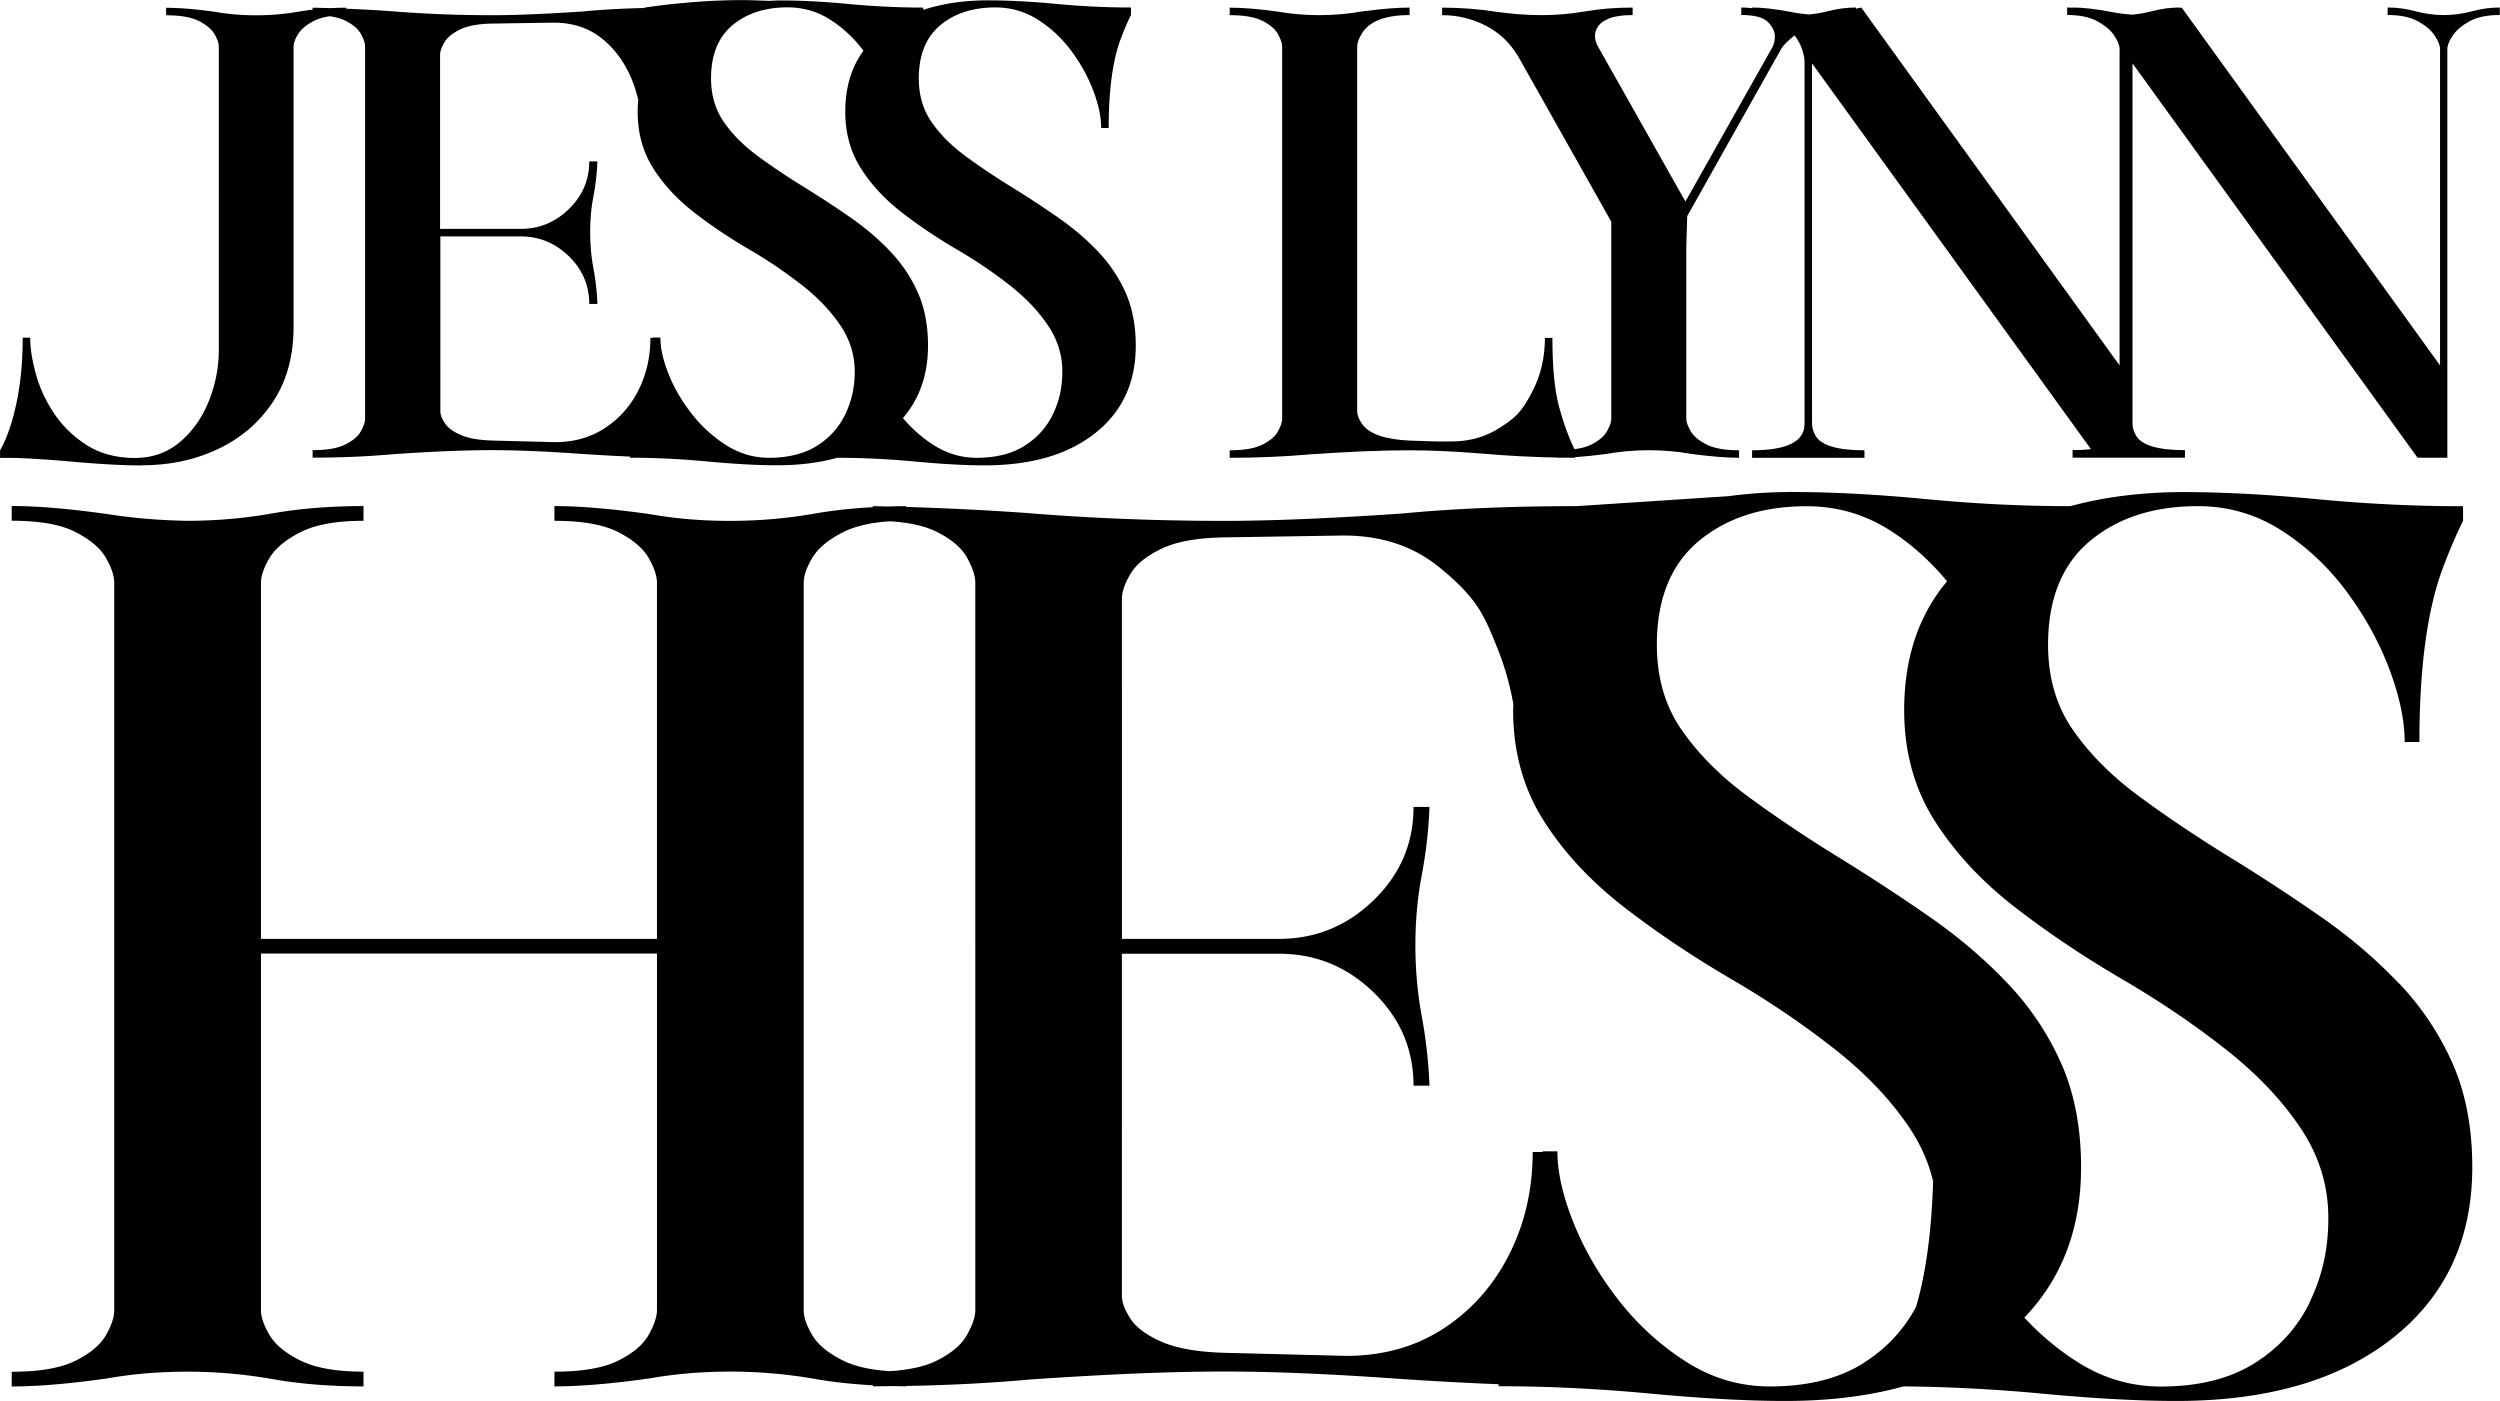
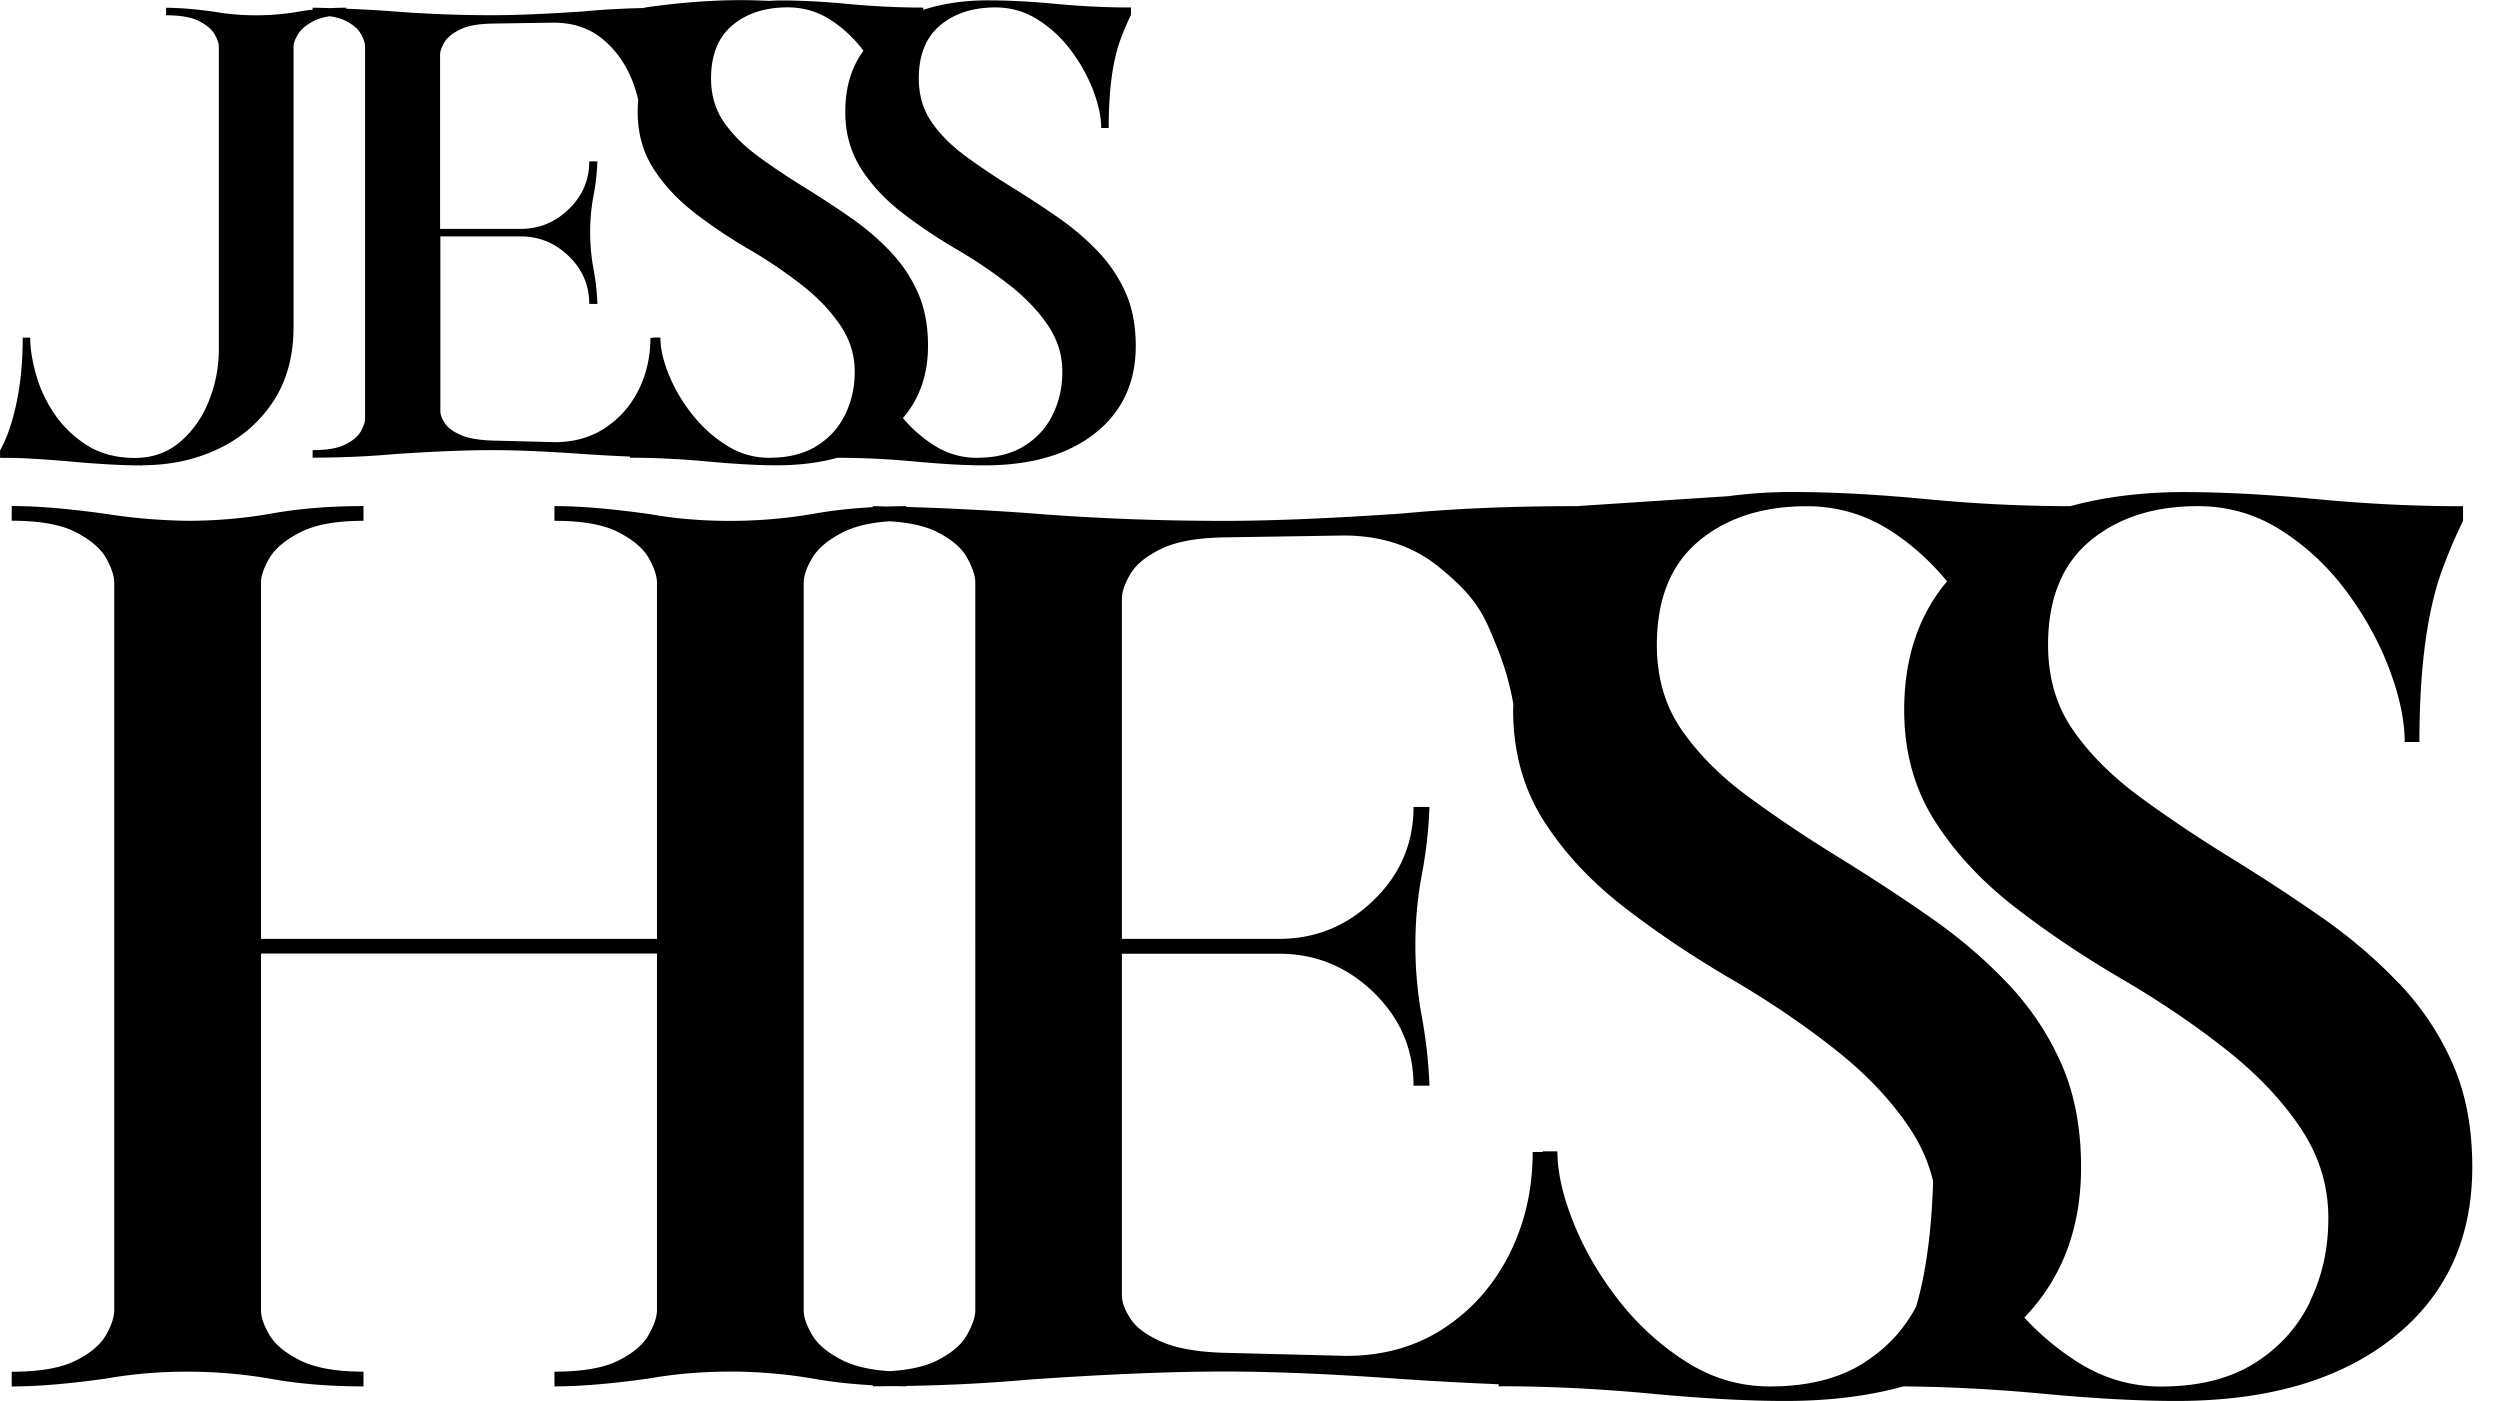
<svg xmlns="http://www.w3.org/2000/svg" data-bbox="0.01 0.018 349.9 196.082" viewBox="0 0 349.94 196.13" data-type="shape">
  <g>
    <path d="M19.95 65.12c3.87 0 7.4-.76 10.61-2.29 3.21-1.52 5.76-3.73 7.67-6.61 1.9-2.88 2.86-6.37 2.86-10.44V6.55c0-.5.21-1.09.64-1.78.42-.69 1.16-1.3 2.22-1.85.59-.3 1.33-.51 2.2-.65.86.13 1.6.33 2.18.62 1.05.53 1.78 1.14 2.18 1.85s.59 1.3.59 1.8v52.07c0 .47-.2 1.05-.59 1.76s-1.12 1.32-2.18 1.85-2.58.79-4.57.79v1.05q5.85 0 11.25-.48c5.45-.38 10.09-.57 13.93-.57 3.46 0 7.63.18 12.52.53 2.38.16 4.62.28 6.73.37v.16c3.49 0 7.11.18 10.88.53 3.76.35 6.98.53 9.65.53 3.18 0 6.02-.36 8.55-1.07v.02c3.49 0 7.11.18 10.88.53 3.76.35 6.98.53 9.65.53 6.53 0 11.7-1.5 15.49-4.5s5.69-7.08 5.69-12.24q0-4.215-1.41-7.41c-.94-2.12-2.22-4.04-3.85-5.76s-3.48-3.3-5.56-4.75-4.28-2.89-6.61-4.33-4.48-2.88-6.44-4.33-3.54-3.03-4.72-4.75-1.78-3.74-1.78-6.09c0-3.28 1-5.76 2.99-7.43s4.57-2.51 7.73-2.51c2.2 0 4.2.59 6.02 1.76s3.38 2.64 4.68 4.42c1.3 1.77 2.31 3.62 3.03 5.54q1.08 2.88 1.08 5.16h1.05c0-5.3.56-9.45 1.67-12.44.47-1.26.95-2.39 1.45-3.38V1.05c-3.43 0-6.91-.17-10.46-.5-3.54-.34-6.74-.5-9.58-.5-3.37 0-6.37.46-9.04 1.33v-.32c-3.43 0-6.91-.17-10.46-.5-3.54-.34-6.74-.5-9.58-.5-.53 0-1.02.04-1.53.06-.48-.02-1.02-.04-1.65-.06C98.32-.23 90.2 1.07 90.2 1.07l-.02.05c-3.08.07-5.94.23-8.55.48-5.19.35-9.42.53-12.7.53q-7.29 0-14.28-.57c-2.12-.15-4.17-.26-6.18-.34v-.14c-.76 0-1.49.02-2.21.06-.84-.03-1.68-.05-2.5-.06v.27c-.62.07-1.24.16-1.83.26-1.99.35-4.01.53-6.06.53s-3.94-.16-5.76-.48c-2.7-.38-4.98-.57-6.86-.57v1.05c2.02 0 3.56.27 4.61.81s1.78 1.16 2.18 1.85.59 1.28.59 1.78V48.9c0 2.52-.47 4.94-1.41 7.27s-2.29 4.23-4.04 5.71c-1.76 1.48-3.85 2.22-6.28 2.22-2.61 0-4.84-.59-6.7-1.76s-3.38-2.64-4.57-4.39-2.05-3.6-2.59-5.54c-.54-1.93-.81-3.65-.81-5.14H3.18c0 3.34-.29 6.39-.88 9.16S.95 61.4.01 63.04v1.05h1.05c1.76 0 4.42.15 8 .44 4.37.41 8 .62 10.9.62Zm100.9-58.01v.01c-1.69 2.31-2.53 5.16-2.53 8.53 0 2.99.73 5.62 2.18 7.91s3.38 4.36 5.78 6.22 5.07 3.64 8 5.34a65 65 0 0 1 7.25 4.96c2.17 1.73 3.9 3.58 5.21 5.54 1.3 1.96 1.96 4.09 1.96 6.37s-.44 4.17-1.32 6-2.2 3.3-3.98 4.42c-1.77 1.11-4.01 1.67-6.7 1.67-2.14 0-4.13-.59-5.98-1.76a18.9 18.9 0 0 1-4.33-3.8c2.33-2.72 3.51-6.09 3.51-10.13q0-4.215-1.41-7.41c-.94-2.12-2.22-4.04-3.85-5.76s-3.48-3.3-5.56-4.75-4.28-2.89-6.61-4.33-4.48-2.88-6.44-4.33-3.54-3.03-4.72-4.75-1.78-3.74-1.78-6.09c0-3.28 1-5.76 2.99-7.43s4.57-2.51 7.73-2.51c2.2 0 4.2.59 6.02 1.76 1.77 1.14 3.3 2.58 4.58 4.3ZM61.6 33.09h11.25c2.61 0 4.86.92 6.77 2.77 1.9 1.85 2.86 4.07 2.86 6.68h1.14c-.06-1.64-.24-3.29-.55-4.94s-.46-3.36-.46-5.12.15-3.41.46-5.03.49-3.25.55-4.86h-1.14c0 2.61-.95 4.83-2.86 6.68-1.9 1.85-4.16 2.77-6.77 2.77H61.6V7.69c0-.5.2-1.09.62-1.78q.615-1.035 2.22-1.8t4.5-.81l8.53-.13c2.7 0 4.97.75 6.81 2.24s3.25 3.45 4.22 5.87c.35.87.61 1.77.84 2.68-.05.55-.08 1.11-.08 1.69 0 2.99.73 5.62 2.18 7.91s3.38 4.36 5.78 6.22 5.07 3.64 8 5.34a65 65 0 0 1 7.25 4.96c2.17 1.73 3.9 3.58 5.21 5.54 1.3 1.96 1.96 4.09 1.96 6.37s-.44 4.17-1.32 6-2.2 3.3-3.98 4.42c-1.77 1.11-4.01 1.67-6.7 1.67-2.14 0-4.13-.59-5.98-1.76a19 19 0 0 1-4.83-4.39c-1.38-1.76-2.45-3.6-3.23-5.54-.78-1.93-1.16-3.65-1.16-5.14h-1.05v.04h-.35c0 2.67-.56 5.11-1.67 7.32s-2.67 3.98-4.68 5.3-4.34 1.98-7.01 1.98l-8.7-.22c-1.93-.06-3.44-.32-4.5-.79q-1.605-.705-2.22-1.65c-.41-.63-.62-1.18-.62-1.65V33.1Z" />
-     <path d="M346.03 1.58c-1.32.35-2.64.53-3.96.53s-2.63-.18-3.93-.53-2.62-.53-3.93-.53V2.1c1.76 0 3.17.29 4.24.88s1.85 1.25 2.35 2 .75 1.37.75 1.87v44.3l-36.17-50.1c-.09.02-.2.05-.3.07v-.07c-1.29 0-2.59.18-3.91.53-.91.24-1.81.39-2.72.47-.9-.06-1.85-.17-2.91-.38-2.2-.41-4-.62-5.41-.62v.03c-.26-.01-.52-.03-.78-.03V2.1c1.76 0 3.17.29 4.24.88s1.85 1.25 2.35 2 .75 1.37.75 1.87v44.3l-36.16-50.1c-.23.04-.49.12-.74.17v-.17c-1.29 0-2.62.18-4 .53-.87.22-1.72.37-2.56.45-.8-.07-1.63-.17-2.55-.36-2.2-.41-4-.62-5.41-.62v.09c-.52-.05-1.03-.09-1.53-.09V2.1c1.82 0 3.05.32 3.71.97q.99.96.99 2.07 0 .96-.48 1.71l-12.04 21.36L223.7 6.55c-.29-.47-.44-1-.44-1.58 0-.44.15-.88.46-1.32s.84-.81 1.6-1.1 1.83-.44 3.21-.44V1.06c-2.37 0-4.58.18-6.61.53-2.04.35-4.08.53-6.13.53s-4.13-.16-6.42-.48c-2.46-.38-4.97-.57-7.51-.57v1.05c2.17 0 4.22.5 6.15 1.49 1.93 1 3.47 2.49 4.61 4.48l12.92 22.94v27.6c0 .47-.21 1.05-.62 1.76-.41.7-1.14 1.32-2.2 1.85-.62.31-1.4.51-2.33.64-.82-1.67-1.54-3.63-2.15-5.89-.63-2.33-.94-5.56-.94-9.69h-1.05q0 4.005-1.65 7.29c-1.65 3.285-2.64 3.95-4.61 5.25-1.98 1.3-4.27 1.96-6.88 1.96-1.49 0-2.57-.01-3.23-.04s-1.52-.06-2.57-.09c-3.49-.15-5.73-.95-6.72-2.42-.41-.64-.62-1.2-.62-1.67V6.55c0-.5.2-1.1.62-1.8q1.545-2.64 6.72-2.64V1.06c-1.7 0-3.9.18-6.59.53-1.96.35-3.97.53-6.02.53s-3.91-.16-5.76-.48q-4.05-.57-6.81-.57v1.05c1.99 0 3.52.26 4.57.79s1.78 1.14 2.18 1.85.59 1.3.59 1.8v52.07c0 .47-.2 1.05-.59 1.76s-1.12 1.32-2.18 1.85-2.58.79-4.57.79v1.05q5.85 0 11.25-.48c5.45-.38 10.09-.57 13.93-.57 3.02 0 6.47.16 10.37.48 3.64.31 7.14.49 10.52.54v.03c.23 0 .49-.01.73-.02.51 0 1.03.02 1.53.02v-.09c1.27-.08 2.69-.22 4.33-.44 1.96-.35 3.97-.53 6.02-.53s4.06.18 6.02.53c2.7.35 4.89.53 6.59.53v-1.05c-1.93 0-3.44-.26-4.5-.79-1.07-.53-1.82-1.14-2.24-1.85s-.64-1.29-.64-1.76V34.51l.13-4.26 13.14-23.38c.32-.55.95-1.19 1.9-1.91.49.68.85 1.34 1.05 1.98.22.69.33 1.22.33 1.6v50.8c0 2.46-2.45 3.69-7.34 3.69v1.05h15.73v-1.05c-3.81 0-6.09-.69-6.86-2.06-.32-.59-.48-1.13-.48-1.63V8.87l39.04 54c-.77.09-1.62.14-2.57.14v1.05h15.73v-1.05c-3.81 0-6.09-.69-6.86-2.06-.32-.59-.48-1.13-.48-1.63V8.87l39.9 55.2h4.17V6.85c0-.5.25-1.12.75-1.87s1.28-1.41 2.35-2 2.48-.88 4.24-.88V1.05c-1.29 0-2.59.18-3.91.53Z" />
    <path d="M335.79 137.65c-3.18-3.35-6.8-6.45-10.87-9.28q-6.105-4.26-12.93-8.46c-4.55-2.81-8.75-5.63-12.59-8.46-3.84-2.84-6.92-5.93-9.24-9.28s-3.48-7.32-3.48-11.9c0-6.42 1.95-11.26 5.84-14.52 3.9-3.27 8.94-4.9 15.12-4.9 4.3 0 8.22 1.15 11.77 3.44q5.325 3.435 9.15 8.64c2.55 3.47 4.53 7.08 5.93 10.83s2.11 7.12 2.11 10.1h2.06c0-10.37 1.09-18.48 3.27-24.32.92-2.46 1.86-4.67 2.84-6.62v-2.06c-6.7 0-13.52-.33-20.45-.99s-13.18-.99-18.73-.99-11.04.66-15.77 1.97c-6.63 0-13.38-.33-20.24-.99-6.93-.66-13.18-.99-18.73-.99-3.11 0-6.07.2-8.88.58l-21.31 1.4c-1.25 0-2.47 0-3.68.02h-.14c-7.53.08-14.4.42-20.58 1.01-10.14.69-18.42 1.03-24.84 1.03-9.51 0-18.82-.37-27.93-1.12-5.75-.4-11.3-.67-16.64-.83v-.11c-.88 0-1.75.02-2.61.05-.69-.02-1.38-.04-2.06-.05v.14c-2.83.16-5.54.44-8.09.89-3.92.69-7.89 1.03-11.9 1.03s-7.65-.31-11.26-.95c-5.27-.74-9.71-1.12-13.32-1.12v2.06q5.85 0 8.94 1.59c2.06 1.06 3.48 2.26 4.25 3.61s1.16 2.51 1.16 3.48v49.84H36.53V81.58q0-1.455 1.2-3.48c.8-1.35 2.25-2.55 4.34-3.61s5.03-1.59 8.81-1.59v-2.06c-4.64 0-8.91.34-12.8 1.03-3.9.69-7.85 1.03-11.86 1.03-3.84-.06-7.59-.37-11.26-.95-5.27-.74-9.71-1.12-13.32-1.12v2.06q5.85 0 8.94 1.59c2.06 1.06 3.48 2.26 4.25 3.61s1.16 2.51 1.16 3.48v101.84c0 .97-.39 2.13-1.16 3.48s-2.19 2.54-4.25 3.57-5.04 1.55-8.94 1.55v2.06c3.61 0 8.05-.37 13.32-1.12 3.55-.63 7.3-.95 11.26-.95s7.96.34 11.86 1.03 8.16 1.03 12.8 1.03V192c-3.78 0-6.72-.52-8.81-1.55s-3.54-2.22-4.34-3.57q-1.2-2.025-1.2-3.48v-49.93h55.43v49.93c0 .92-.39 2.06-1.16 3.44s-2.19 2.58-4.25 3.61-5.04 1.55-8.94 1.55v2.06c3.61 0 8.05-.37 13.32-1.12 3.61-.63 7.36-.95 11.26-.95s7.98.34 11.9 1.03c2.55.45 5.26.73 8.09.89v.14c1.02 0 2.01-.02 3.02-.03.55.01 1.09.03 1.65.03V194c5.95-.1 11.74-.4 17.33-.9 10.66-.74 19.74-1.12 27.24-1.12 6.76 0 14.92.34 24.49 1.03 4.92.33 9.53.58 13.86.75v.28c6.82 0 13.91.34 21.27 1.03s13.65 1.03 18.86 1.03c6.13 0 11.65-.68 16.54-2.04 6.23.06 12.66.38 19.34 1.01 7.36.69 13.65 1.03 18.86 1.03 12.78 0 22.87-2.94 30.29-8.81s11.13-13.85 11.13-23.93c0-5.5-.92-10.33-2.75-14.48s-4.34-7.91-7.52-11.26Zm-199.27 45.76c0 .92-.39 2.06-1.16 3.44s-2.19 2.58-4.25 3.61c-1.62.81-3.82 1.3-6.57 1.47-2.69-.17-4.86-.66-6.5-1.47-2.09-1.03-3.54-2.22-4.34-3.57q-1.2-2.025-1.2-3.48V81.57q0-1.455 1.2-3.48c.8-1.35 2.25-2.55 4.34-3.61 1.65-.83 3.83-1.34 6.52-1.51 2.74.17 4.93.66 6.55 1.47 2.06 1.03 3.48 2.23 4.25 3.61s1.16 2.55 1.16 3.52zm124.33 7.39c-3.47 2.18-7.83 3.27-13.11 3.27-4.18 0-8.08-1.14-11.69-3.44-3.61-2.29-6.76-5.16-9.45-8.59-2.69-3.44-4.8-7.05-6.32-10.83q-2.28-5.67-2.28-10.05h-2.06v.09h-1.4q0 7.815-3.27 14.31c-2.18 4.33-5.23 7.78-9.15 10.36q-5.88 3.87-13.71 3.87l-17.02-.43c-3.78-.11-6.72-.63-8.81-1.55s-3.54-1.99-4.34-3.22-1.2-2.3-1.2-3.22V133.5h22c5.1 0 9.51 1.8 13.23 5.41s5.59 7.96 5.59 13.06h2.23a67 67 0 0 0-1.07-9.67c-.6-3.24-.9-6.57-.9-10.01s.3-6.66.9-9.84.96-6.34 1.07-9.5h-2.23c0 5.1-1.86 9.45-5.59 13.06-3.72 3.61-8.14 5.41-13.23 5.41h-22V83.81q0-1.455 1.2-3.48c.8-1.35 2.25-2.52 4.34-3.52s5.03-1.53 8.81-1.59l16.67-.26q7.905 0 13.32 4.38c5.415 4.38 6.36 6.75 8.25 11.47 1 2.5 1.73 5.08 2.2 7.73 0 .27-.03.54-.03.82 0 5.84 1.42 11 4.25 15.47s6.6 8.52 11.3 12.16 9.91 7.12 15.64 10.44c5.21 3.09 9.94 6.33 14.18 9.71s7.63 6.99 10.18 10.83c1.56 2.35 2.63 4.81 3.24 7.39-.22 7.02-1.01 12.87-2.38 17.54-1.71 3.24-4.17 5.88-7.39 7.9Zm62.52-8.63c-1.72 3.58-4.31 6.46-7.78 8.64s-7.83 3.27-13.11 3.27c-4.18 0-8.08-1.14-11.69-3.44a37.4 37.4 0 0 1-7.43-6.21c5.29-5.51 7.94-12.52 7.94-21.03 0-5.5-.92-10.33-2.75-14.48s-4.34-7.91-7.52-11.26-6.8-6.45-10.87-9.28-8.38-5.66-12.93-8.46c-4.55-2.81-8.75-5.63-12.59-8.46s-6.92-5.93-9.24-9.28-3.48-7.32-3.48-11.9c0-6.42 1.95-11.26 5.84-14.52s8.94-4.9 15.12-4.9c4.3 0 8.22 1.15 11.77 3.44 3 1.93 5.61 4.31 7.89 7.07-.36.44-.72.88-1.06 1.35-3.29 4.53-4.94 10.08-4.94 16.67 0 5.84 1.42 11 4.25 15.47s6.6 8.52 11.3 12.16 9.91 7.12 15.64 10.44c5.21 3.09 9.94 6.33 14.18 9.71s7.63 6.99 10.18 10.83 3.82 7.99 3.82 12.46-.86 8.15-2.58 11.73Z" />
  </g>
</svg>